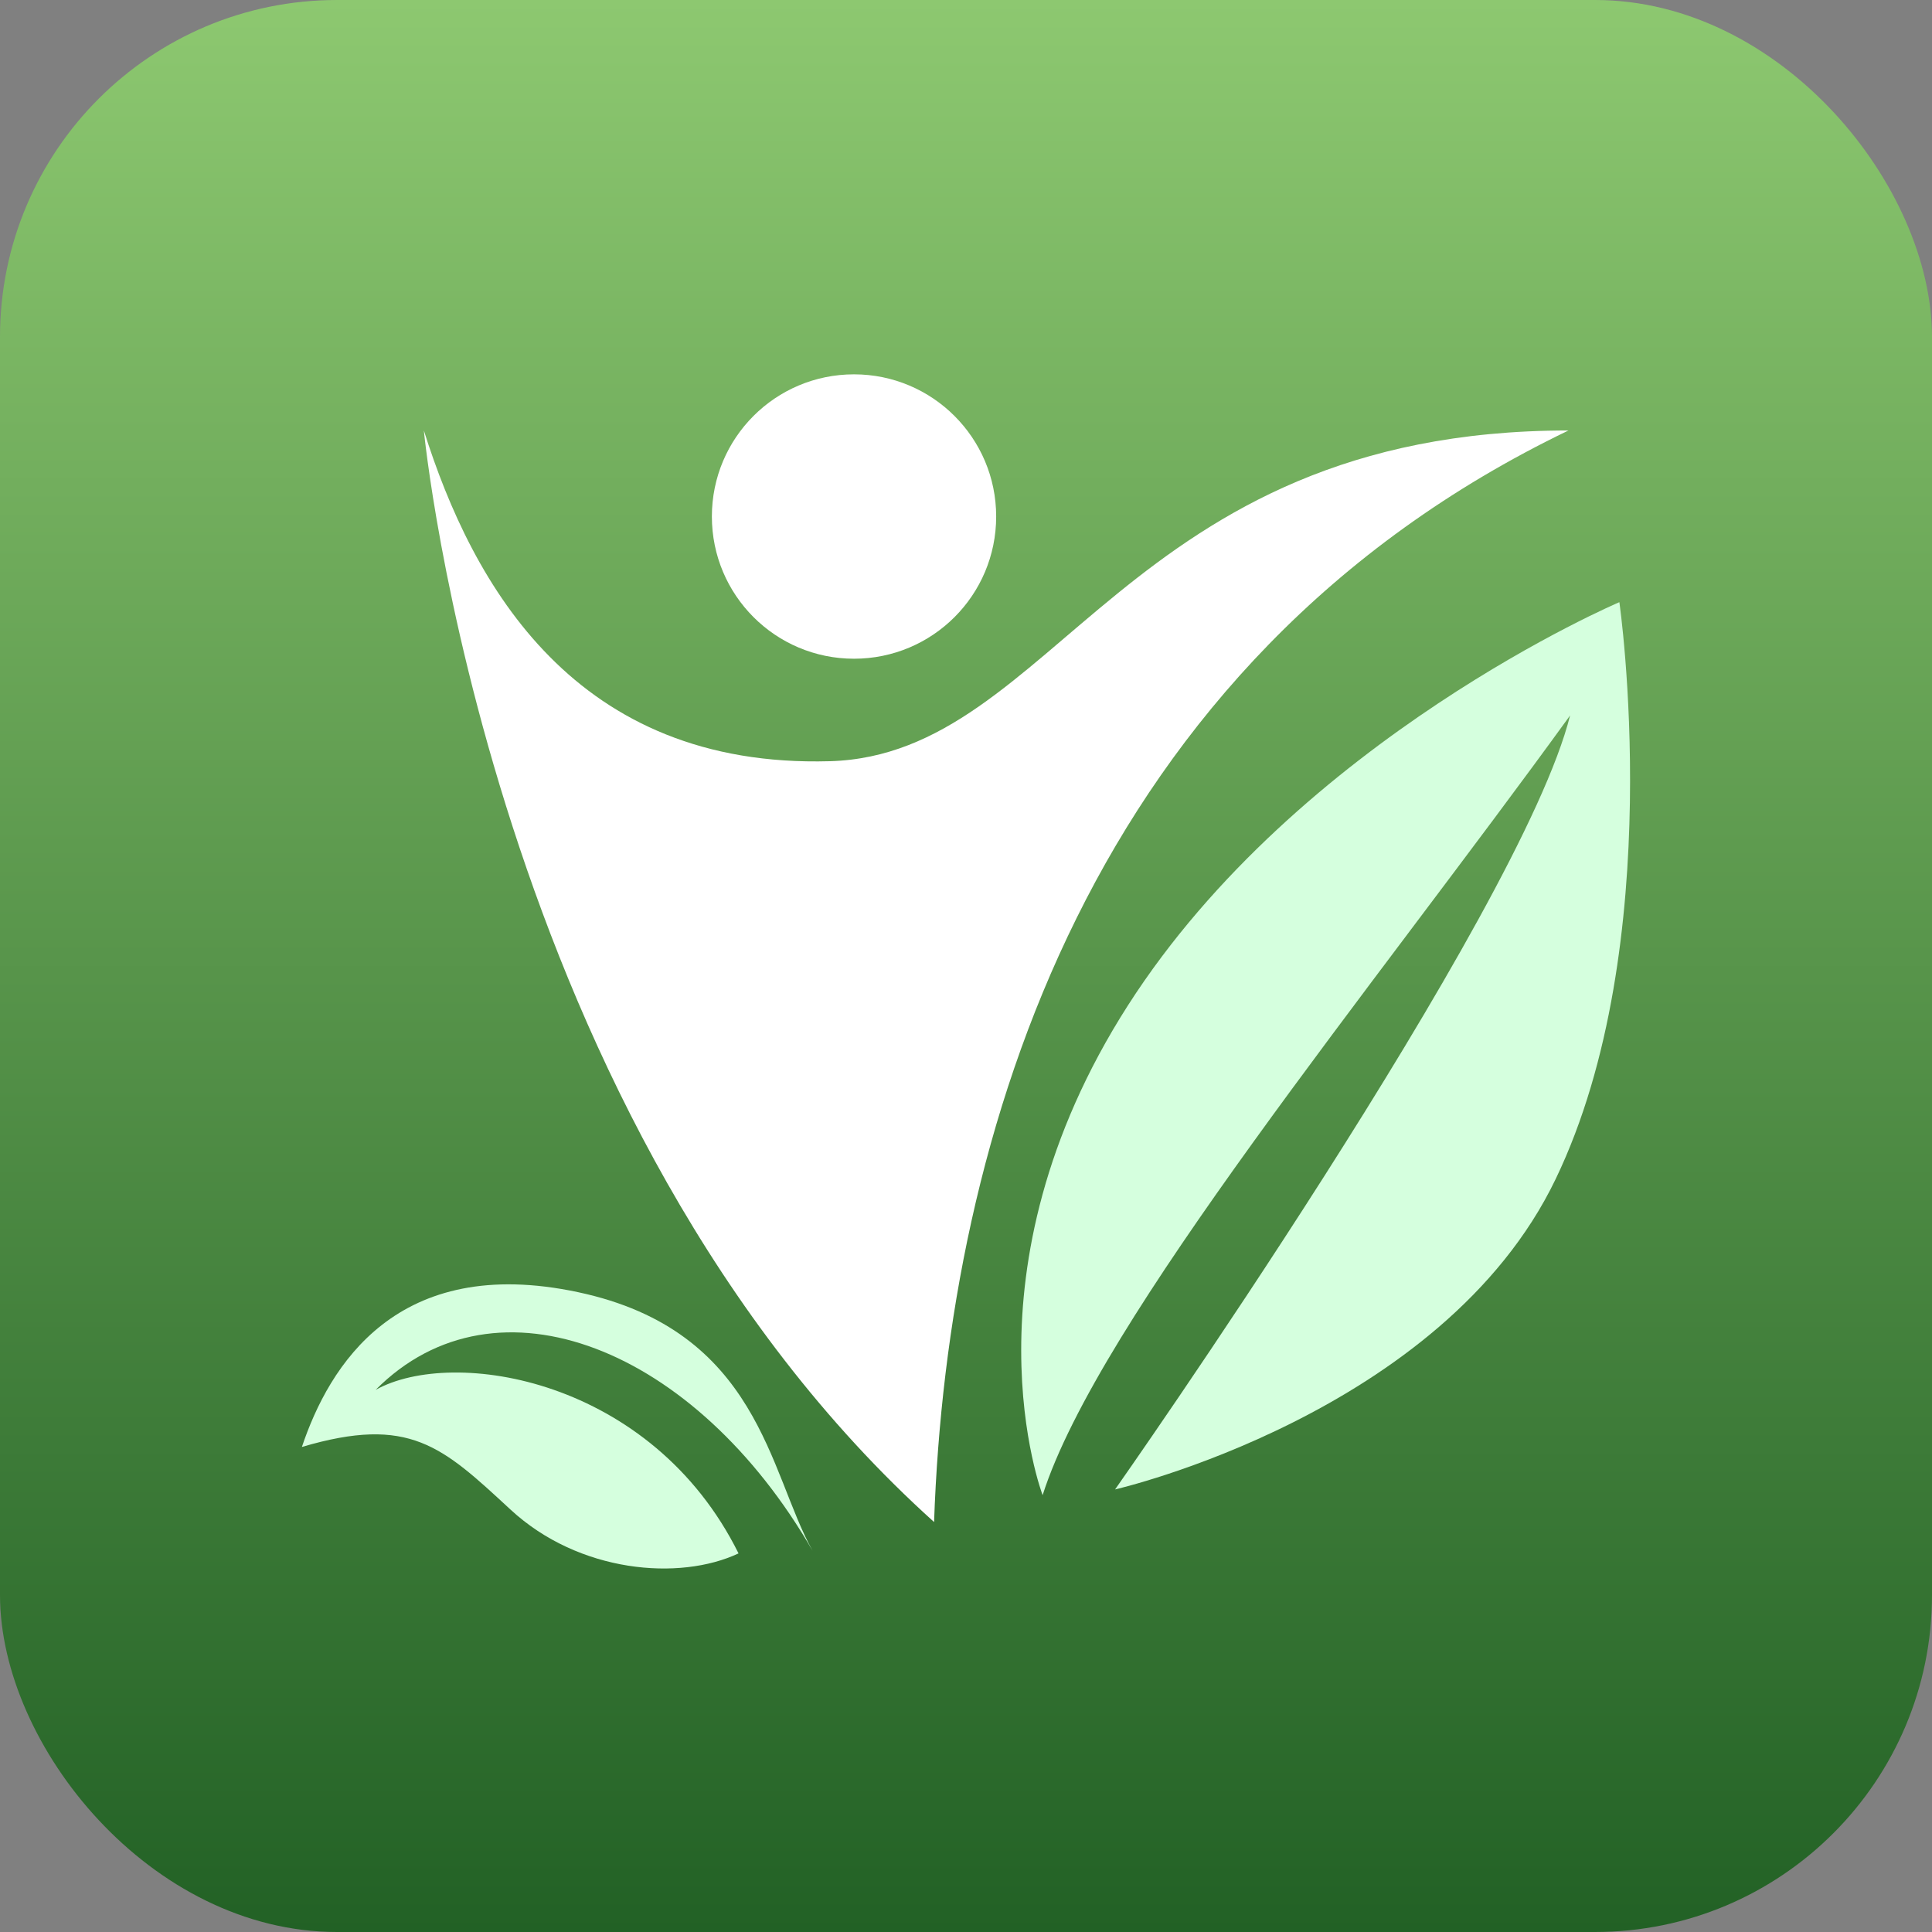
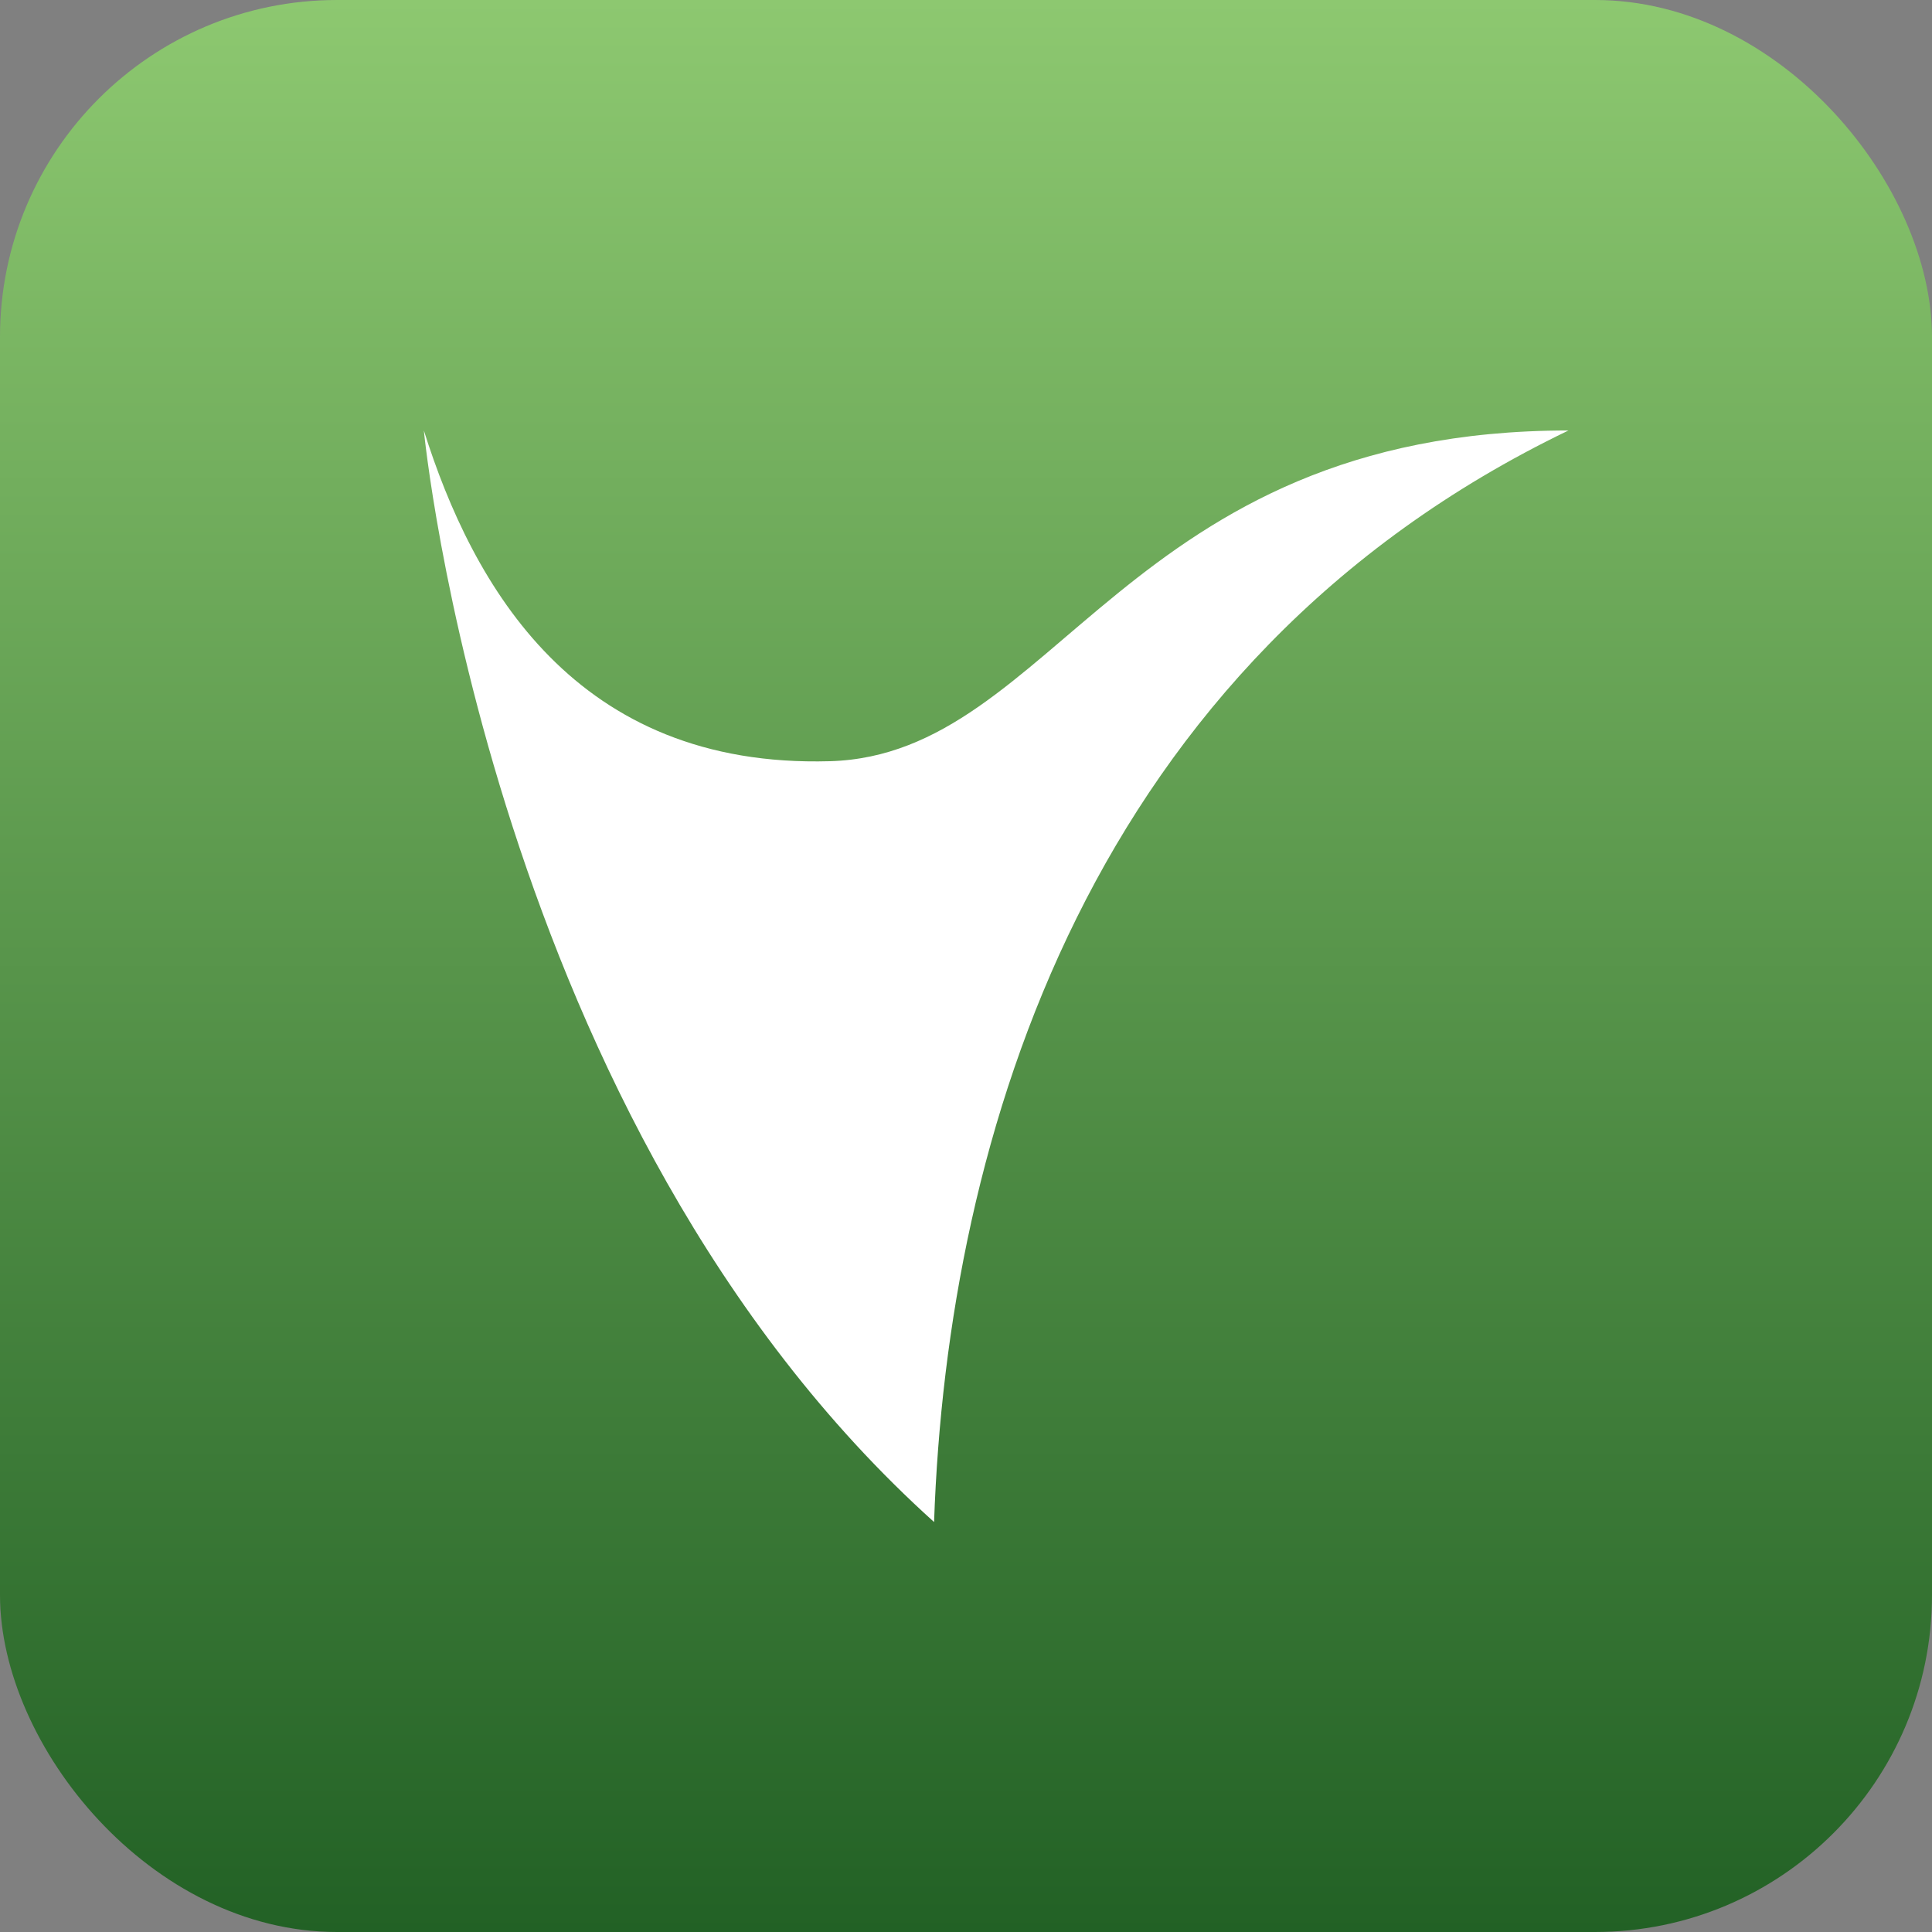
<svg xmlns="http://www.w3.org/2000/svg" width="86" height="86" viewBox="0 0 86 86" fill="none">
  <rect x="0" y="0" width="86" height="86" fill="#808080" stroke="none" />
  <rect width="86" height="86" rx="15" fill="url(#paint0_linear_1_1575)" />
  <path d="M18.867 19.162C18.867 19.162 21.828 49.975 41.579 67.751C42.173 50.57 48.492 29.428 69.819 19.162C50.068 19.162 47.007 33.595 36.943 33.884C25.615 34.206 21.045 26.078 18.867 19.162Z" fill="white" />
-   <path d="M44.343 22.992C44.343 26.49 41.513 29.322 38.015 29.322C34.518 29.322 31.688 26.49 31.688 22.992C31.688 19.493 34.518 16.663 38.015 16.663C41.505 16.663 44.343 19.493 44.343 22.992Z" fill="white" />
-   <path d="M46.411 66.555C46.411 66.555 42.6 56.628 50.214 44.745C57.829 32.862 72.084 26.805 72.084 26.805C72.084 26.805 74.279 42.03 69.247 52.485C64.214 62.949 49.636 66.3 49.636 66.3C49.636 66.3 67.704 40.619 69.89 31.847C61.121 43.969 48.869 58.815 46.411 66.555Z" fill="#D5FFDE" />
-   <path d="M36.167 69.023C34.228 65.556 33.798 59.235 25.73 57.519C17.67 55.803 14.651 60.795 13.438 64.409C18.232 62.99 19.683 64.384 22.727 67.199C25.771 70.013 30.243 70.385 32.875 69.147C29.014 61.364 20.186 59.937 16.721 61.868C22.101 56.446 30.969 60.011 36.167 69.023Z" fill="#D5FFDE" />
  <defs>
    <linearGradient id="paint0_linear_1_1575" x1="43" y1="0" x2="43" y2="86" gradientUnits="userSpaceOnUse">
      <stop stop-color="#8DC870" />
      <stop offset="1" stop-color="#226125" />
    </linearGradient>
  </defs>
</svg>